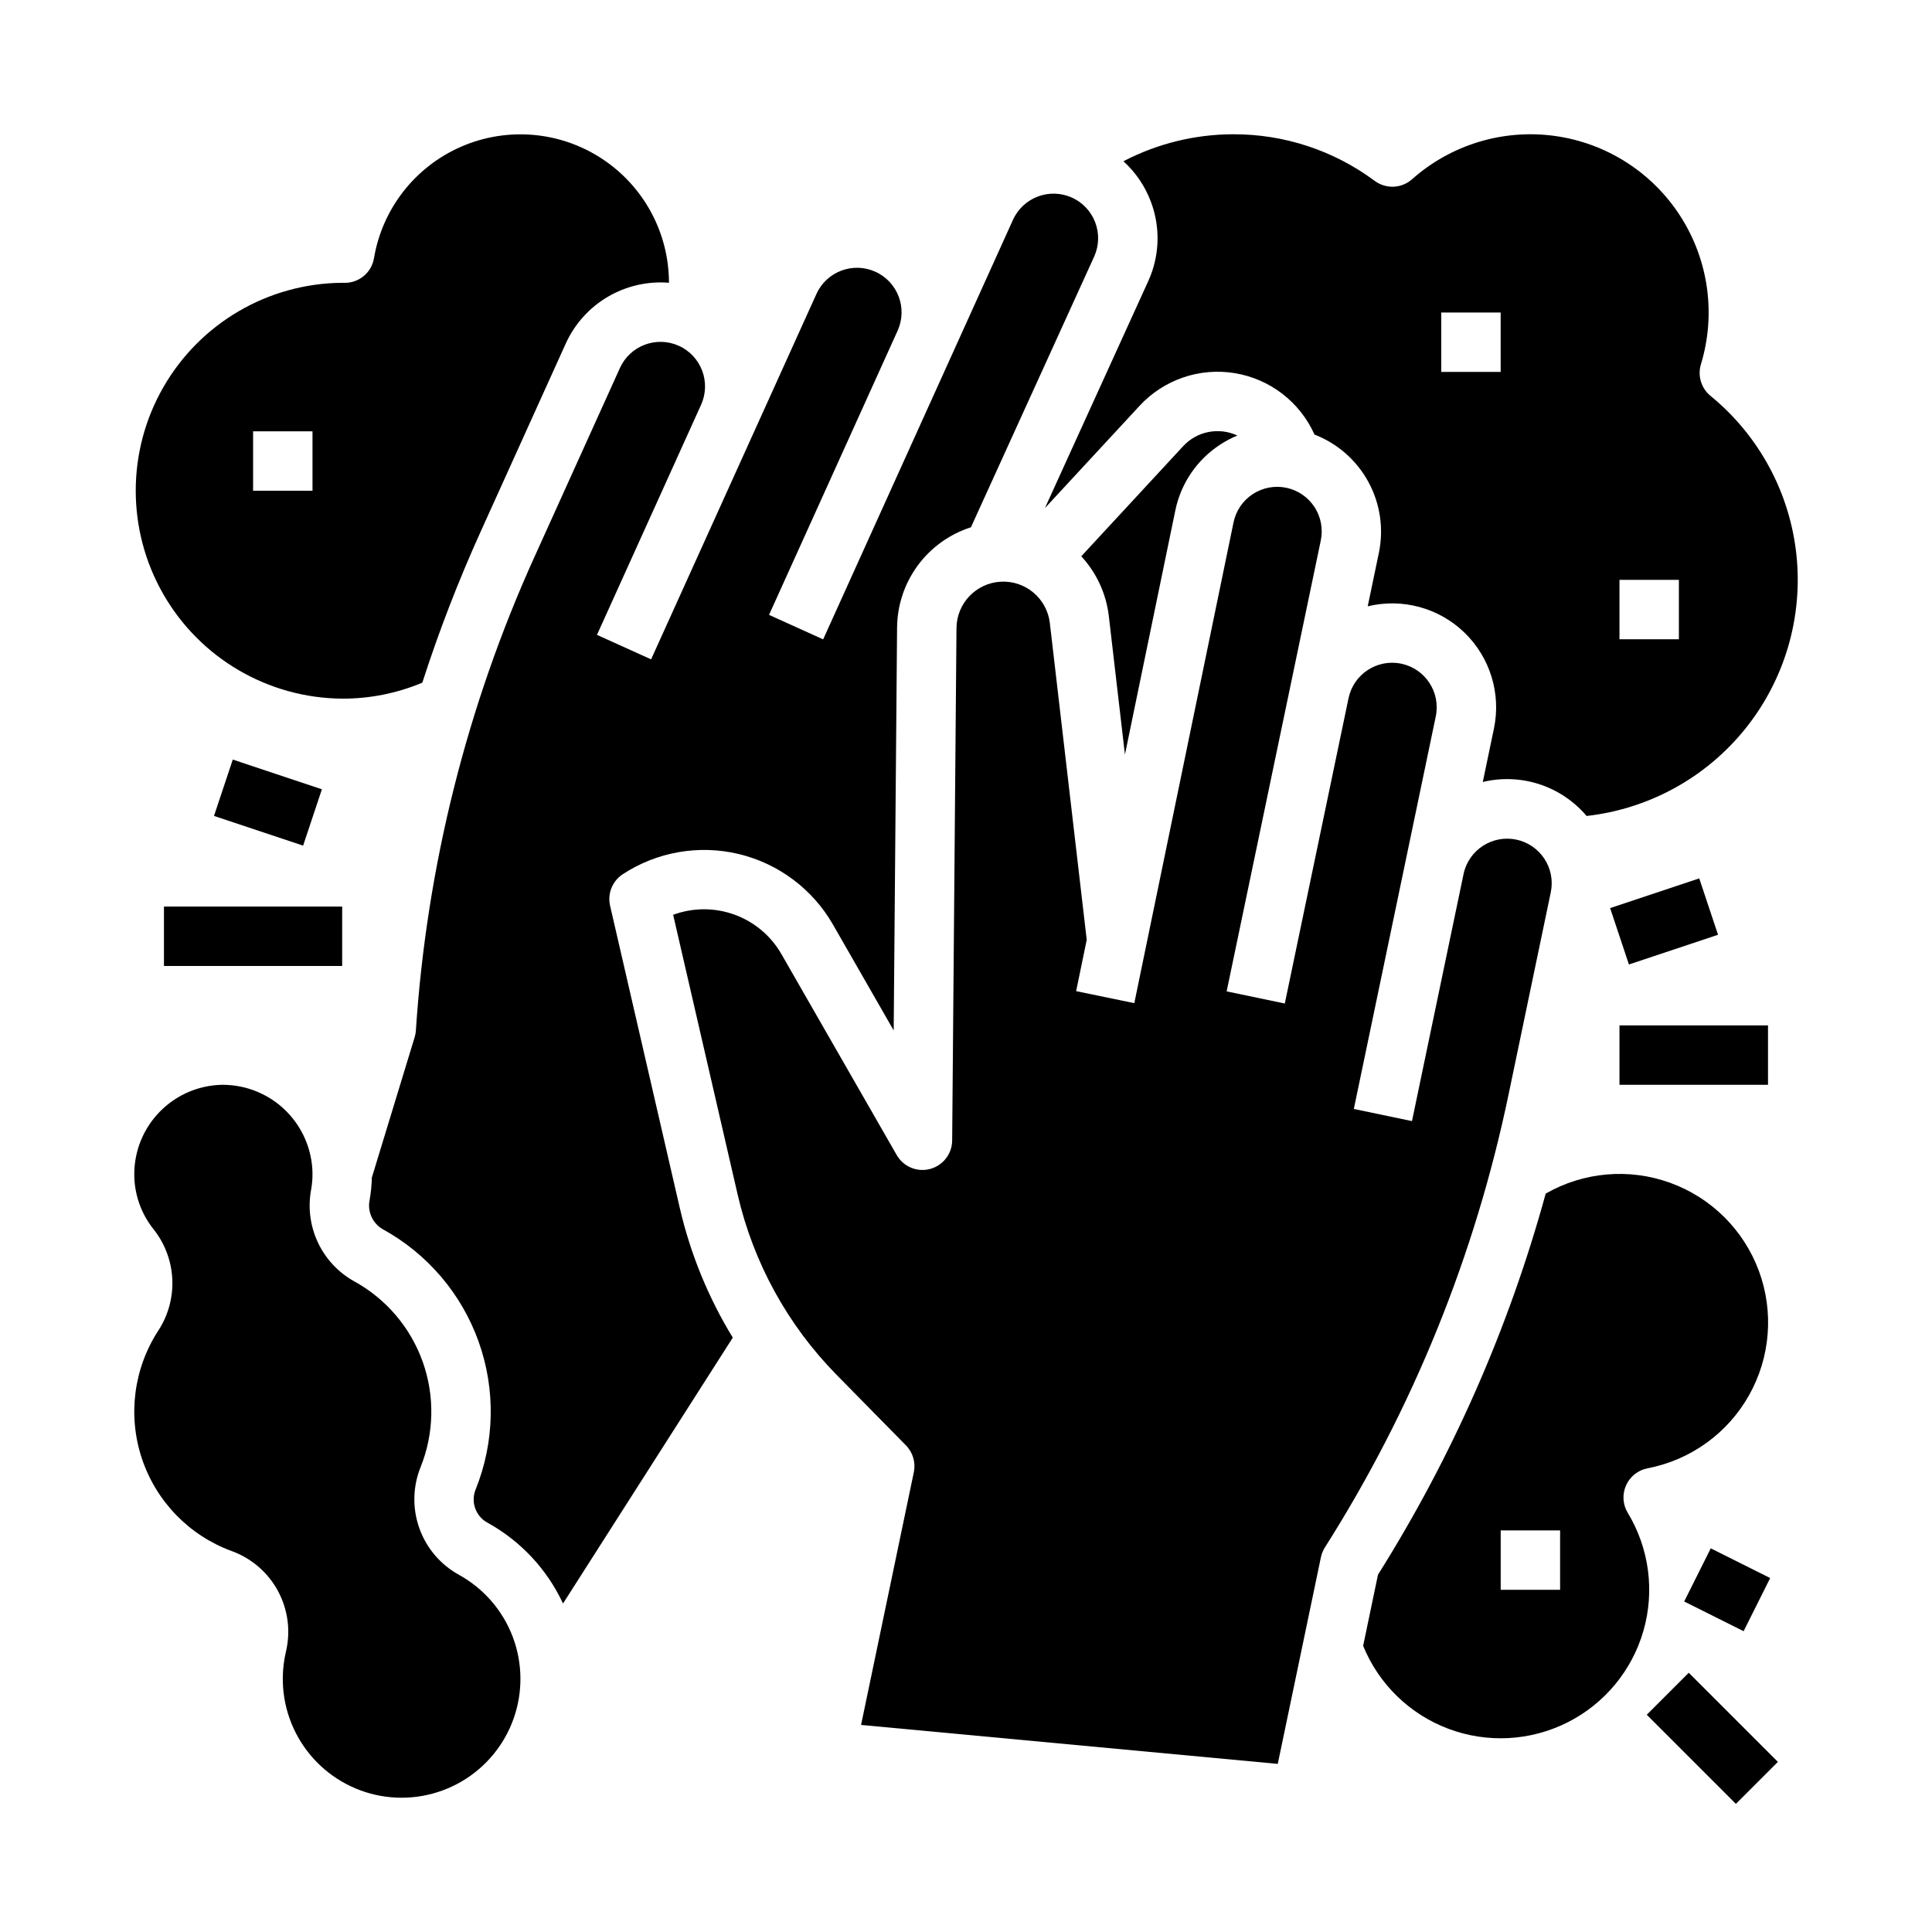
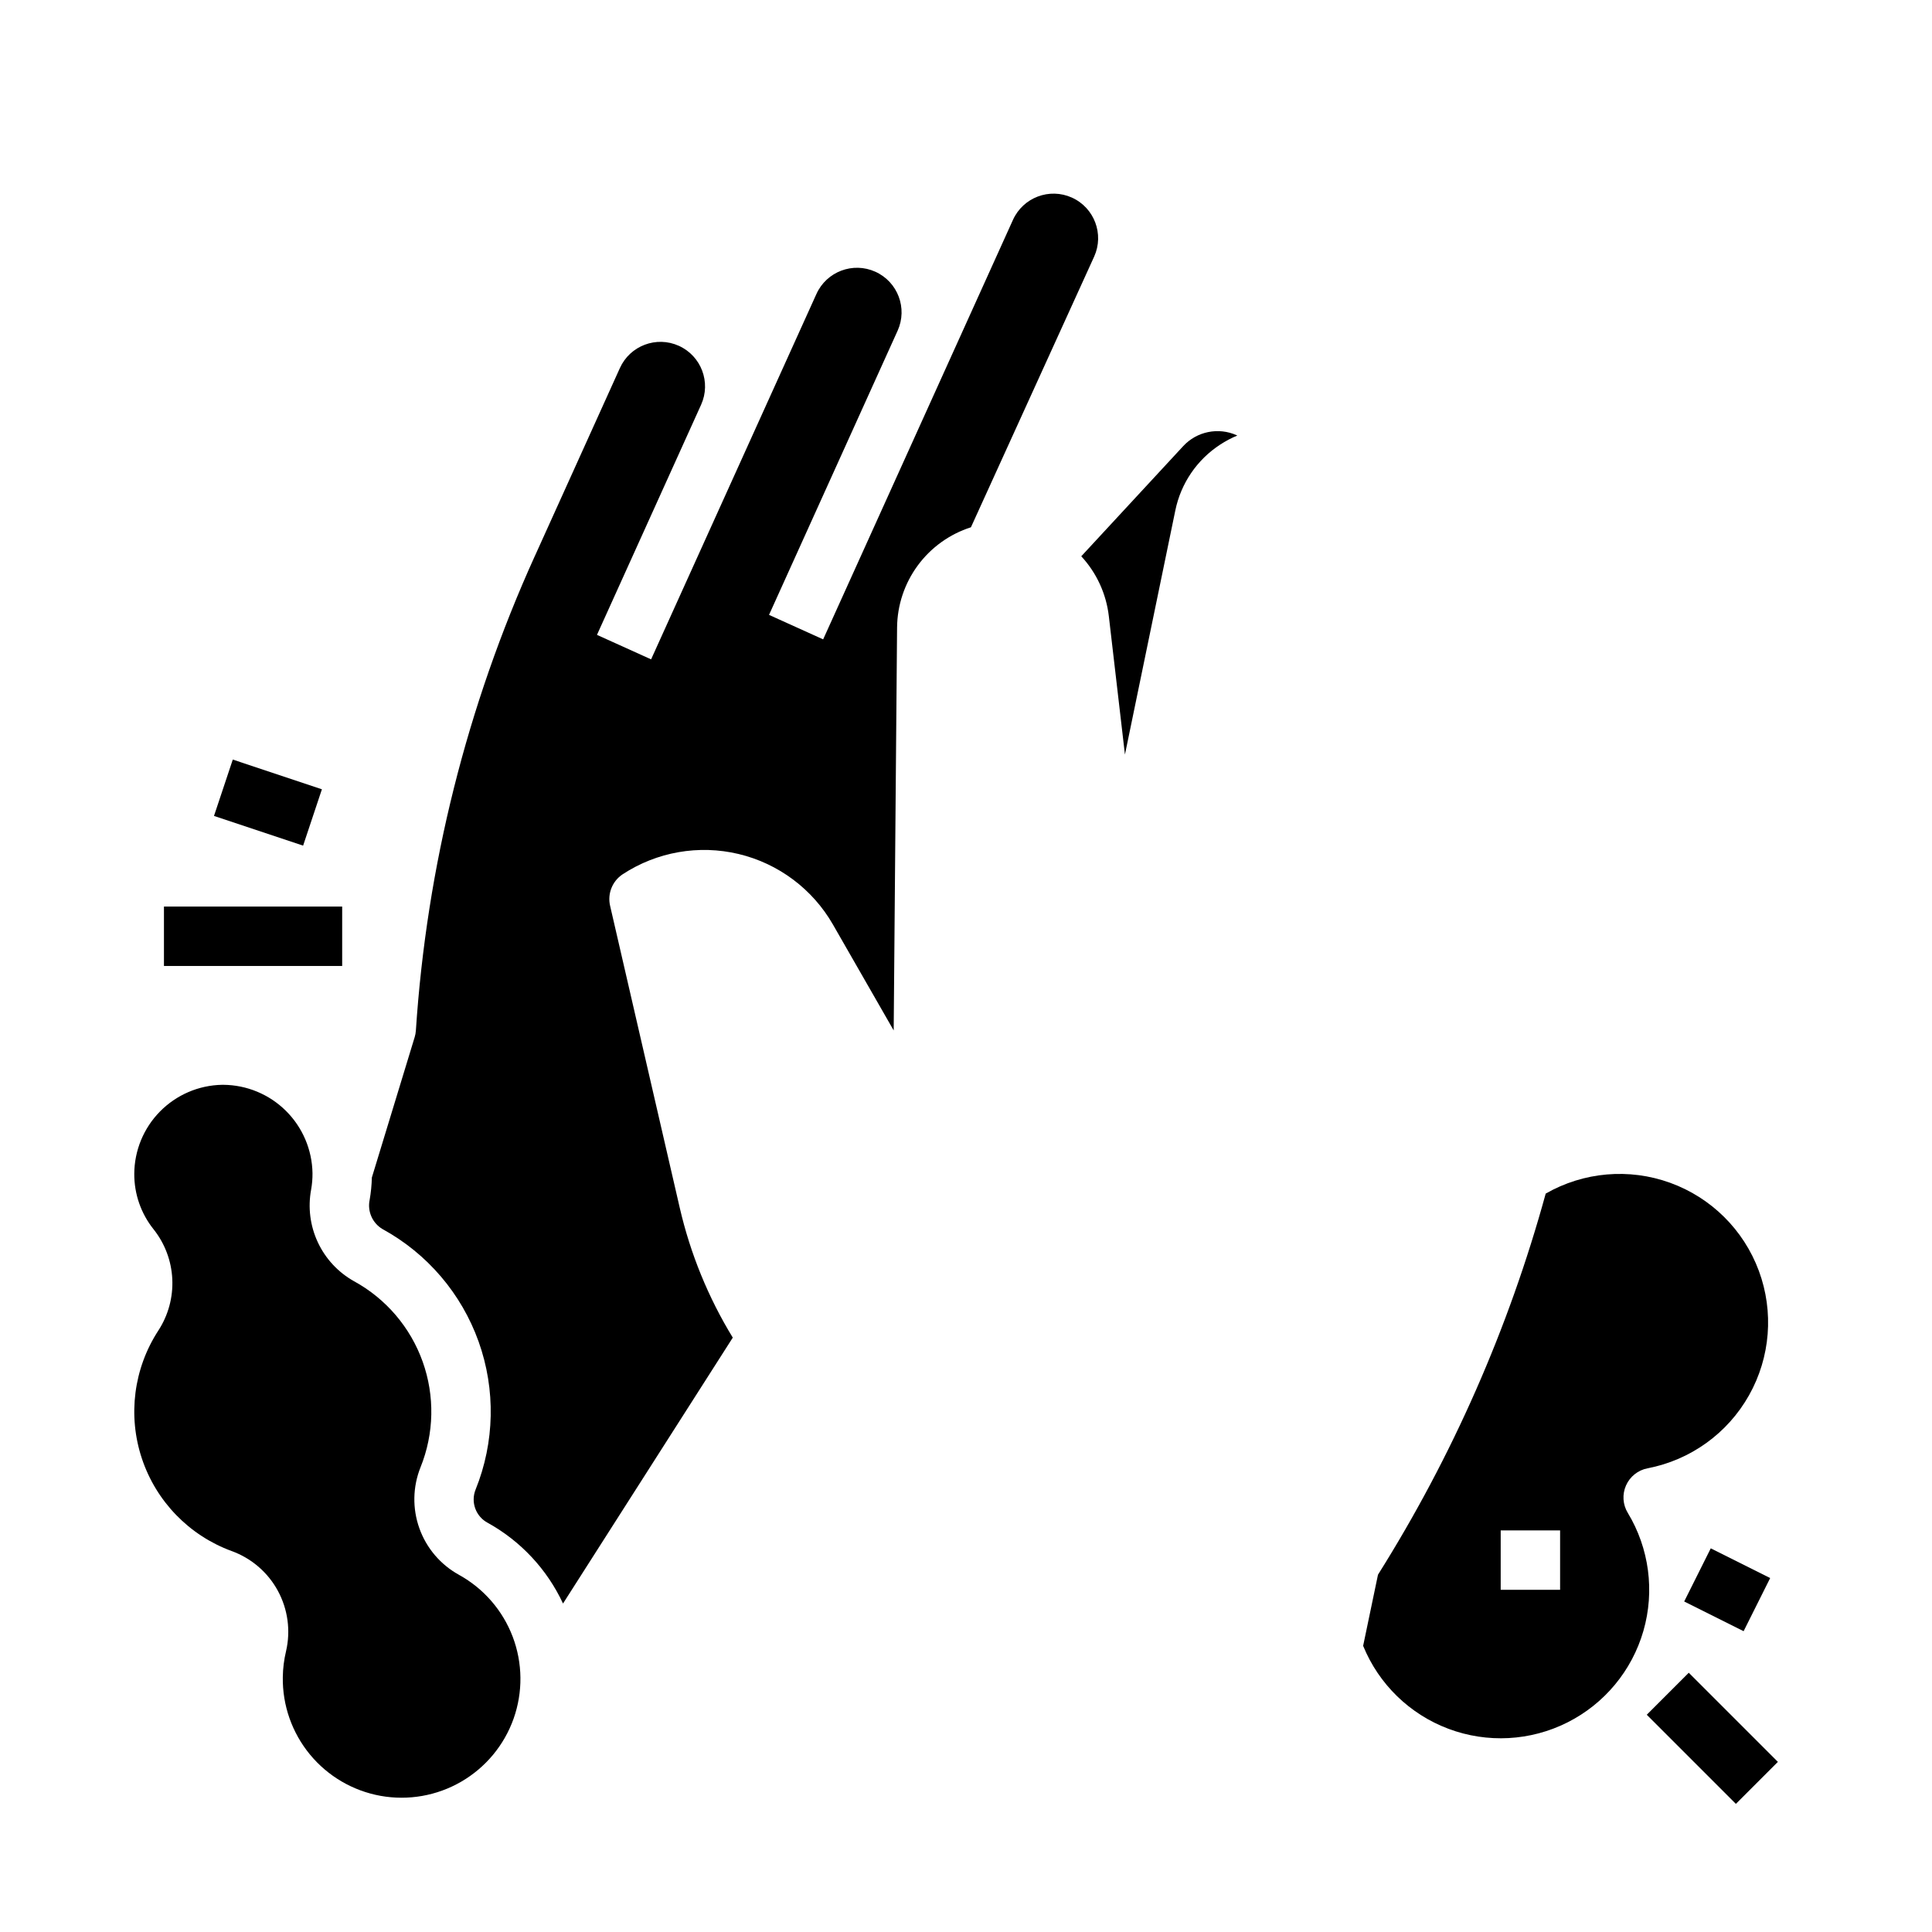
<svg xmlns="http://www.w3.org/2000/svg" fill="#000000" width="800px" height="800px" version="1.1" viewBox="144 144 512 512">
  <g>
    <path d="m580.41 598.43 11.133-11.133 23.617 23.617-11.133 11.133z" />
    <path d="m590.33 568.41 7.039-14.082 15.746 7.871-7.039 14.082z" />
-     <path d="m570.7 384.66 23.617-7.875 4.981 14.938-23.617 7.875z" />
-     <path d="m573.18 415.74h39.359v15.742h-39.359z" />
    <path d="m187.45 384.25h47.23v15.742h-47.23z" />
    <path d="m200.71 360.23 4.981-14.938 23.617 7.875-4.981 14.938z" />
-     <path d="m448.98 197.42c2.598 6.836 2.352 14.426-0.68 21.078l-27.383 60.148 25.078-27.098c6.422-6.941 15.898-10.195 25.23-8.66 9.332 1.531 17.27 7.648 21.133 16.281 6.094 2.356 11.152 6.801 14.277 12.539s4.109 12.402 2.781 18.797l-2.953 14.168 0.004 0.004c9.184-2.223 18.863 0.414 25.648 6.988 6.785 6.578 9.727 16.172 7.793 25.418l-2.953 14.148c4.973-1.191 10.176-0.98 15.031 0.609s9.176 4.5 12.477 8.402c16.512-1.852 31.625-10.152 42.043-23.098 10.418-12.941 15.297-29.48 13.574-46.008-1.723-16.523-9.906-31.699-22.77-42.219-2.469-2.019-3.473-5.324-2.547-8.375 4.019-13.219 2.047-27.535-5.398-39.176-7.445-11.641-19.613-19.438-33.297-21.336-13.688-1.898-27.52 2.293-37.852 11.465-2.785 2.477-6.922 2.656-9.914 0.438-10.824-8.055-23.965-12.387-37.457-12.352-10.145 0.012-20.133 2.465-29.129 7.152 3.238 2.934 5.727 6.598 7.262 10.684zm124.2 100.25h15.742v15.742h-15.742zm-47.234-70.852h15.742l0.004 15.746h-15.746z" />
-     <path d="m234.69 329.15c7.285 0.02 14.504-1.418 21.227-4.234 4.391-13.605 9.543-26.953 15.438-39.977l22.574-49.891c2.344-5.172 6.231-9.5 11.125-12.383 4.898-2.883 10.562-4.188 16.227-3.731-0.008-13.273-6.711-25.652-17.82-32.914-11.109-7.266-25.133-8.441-37.301-3.125-12.164 5.316-20.828 16.406-23.047 29.492-0.621 3.836-3.965 6.629-7.848 6.57-0.164 0-0.332-0.008-0.492-0.016h-0.113v0.004c-19.59 0.148-37.629 10.688-47.379 27.68s-9.742 37.883 0.016 54.871c9.758 16.988 27.801 27.516 47.395 27.652zm-23.617-70.848h15.742v15.742l-15.742 0.004z" />
    <path d="m457.55 262.24-27.004 29.18c4.059 4.383 6.617 9.941 7.305 15.871l4.269 36.676 13.355-64.707c1.473-7.168 5.754-13.445 11.887-17.438 1.434-0.938 2.949-1.742 4.531-2.398-0.039-0.02-0.078-0.043-0.117-0.062-4.867-2.207-10.602-1.047-14.227 2.879z" />
-     <path d="m554.98 380.43c1.301-6.371-2.793-12.594-9.156-13.922-6.363-1.332-12.605 2.734-13.961 9.094l-13.676 65.5-15.41-3.219 21.719-104.03-0.004 0.004c1.332-6.383-2.762-12.637-9.145-13.973-6.387-1.332-12.641 2.762-13.973 9.148l-16.891 80.91-15.41-3.219 24.938-119.44c0.652-3.074 0.059-6.277-1.656-8.91-1.715-2.629-4.406-4.469-7.481-5.113-3.074-0.641-6.277-0.031-8.902 1.695-2.621 1.723-4.449 4.422-5.078 7.5l-26.293 127.39-15.418-3.184 2.809-13.609-9.777-83.953v0.004c-0.762-6.508-6.453-11.305-12.996-10.949-6.543 0.352-11.684 5.727-11.742 12.281l-1.145 135.81c-0.031 3.555-2.438 6.644-5.879 7.547-3.438 0.902-7.055-0.613-8.82-3.699l-30.555-53.254c-2.781-4.848-7.188-8.547-12.438-10.453-5.254-1.906-11.008-1.891-16.25 0.043l17.082 74.094v0.004c4.16 18.055 13.242 34.609 26.234 47.82l18.371 18.684h0.004c1.844 1.879 2.629 4.555 2.09 7.129l-13.98 66.965 110.43 10.324 11.434-54.762c0.195-0.926 0.551-1.809 1.055-2.606 23.32-36.762 39.809-77.434 48.68-120.05z" />
    <path d="m305.68 384.03c-0.734-3.191 0.582-6.504 3.305-8.32 9.07-5.957 20.199-7.91 30.754-5.391 10.555 2.519 19.602 9.289 25.004 18.699l16.094 28.059 0.898-106.77v0.004c0.051-5.93 1.973-11.688 5.484-16.457 3.516-4.773 8.445-8.316 14.09-10.121l32.66-71.742c2.684-5.945 0.043-12.938-5.902-15.625-5.945-2.684-12.938-0.039-15.621 5.902l-50.301 111.17-14.344-6.488 34.078-75.312c2.684-5.945 0.047-12.938-5.898-15.625-5.941-2.688-12.938-0.047-15.621 5.898l-43.812 96.824-14.344-6.488 27.594-60.984c2.684-5.945 0.039-12.938-5.902-15.621-5.945-2.684-12.941-0.039-15.621 5.906l-22.57 49.891-0.004-0.004c-17.969 39.656-28.637 82.227-31.488 125.66-0.039 0.602-0.148 1.195-0.324 1.773l-11.344 37.199c-0.047 1.98-0.242 3.953-0.582 5.906-0.641 3.047 0.734 6.164 3.414 7.75 11.855 6.488 20.918 17.102 25.465 29.828 4.543 12.727 4.258 26.68-0.809 39.211-1.34 3.34 0.062 7.148 3.254 8.82 8.727 4.84 15.703 12.32 19.918 21.367l44.988-70.465c-6.504-10.641-11.25-22.262-14.055-34.414z" />
    <path d="m265.66 561.36c-4.891-2.684-8.633-7.066-10.512-12.316-1.883-5.254-1.781-11.012 0.293-16.195 3.613-8.949 3.816-18.918 0.566-28.008-3.246-9.09-9.723-16.672-18.191-21.305-4.199-2.352-7.555-5.961-9.59-10.324-2.039-4.359-2.656-9.25-1.77-13.98 0.254-1.43 0.375-2.883 0.359-4.336-0.102-6.211-2.633-12.141-7.047-16.516s-10.363-6.848-16.578-6.894h-0.352c-6.191 0.117-12.09 2.656-16.438 7.07-4.344 4.41-6.793 10.352-6.816 16.543-0.02 5.316 1.773 10.477 5.086 14.637 3.012 3.773 4.758 8.398 4.988 13.219 0.234 4.824-1.059 9.598-3.691 13.645-6.543 10.043-8.152 22.52-4.375 33.895s12.531 20.41 23.781 24.543c5.238 1.891 9.598 5.637 12.258 10.527s3.434 10.59 2.176 16.012c-0.539 2.254-0.828 4.562-0.859 6.879-0.113 7.465 2.434 14.723 7.176 20.484 4.746 5.762 11.383 9.652 18.727 10.977 7.348 1.32 14.922-0.008 21.379-3.754 6.457-3.742 11.375-9.66 13.875-16.691 2.496-7.035 2.418-14.727-0.227-21.707-2.648-6.981-7.688-12.793-14.219-16.402z" />
    <path d="m575.38 544.93c-1.34-2.203-1.512-4.922-0.465-7.281 1.047-2.356 3.18-4.051 5.715-4.535 11.363-2.18 21.191-9.254 26.871-19.336 5.68-10.086 6.633-22.156 2.609-33.004-4.027-10.852-12.621-19.379-23.5-23.32-10.883-3.941-22.945-2.894-32.984 2.863-9.785 35.66-24.758 69.688-44.445 100.99l-3.938 18.867 0.004-0.004c4.144 10.16 12.348 18.133 22.621 21.984 10.277 3.856 21.695 3.246 31.5-1.684 9.809-4.926 17.113-13.723 20.152-24.27s1.539-21.883-4.141-31.273zm-17.938 20.387h-15.742v-15.746h15.742z" />
  </g>
</svg>